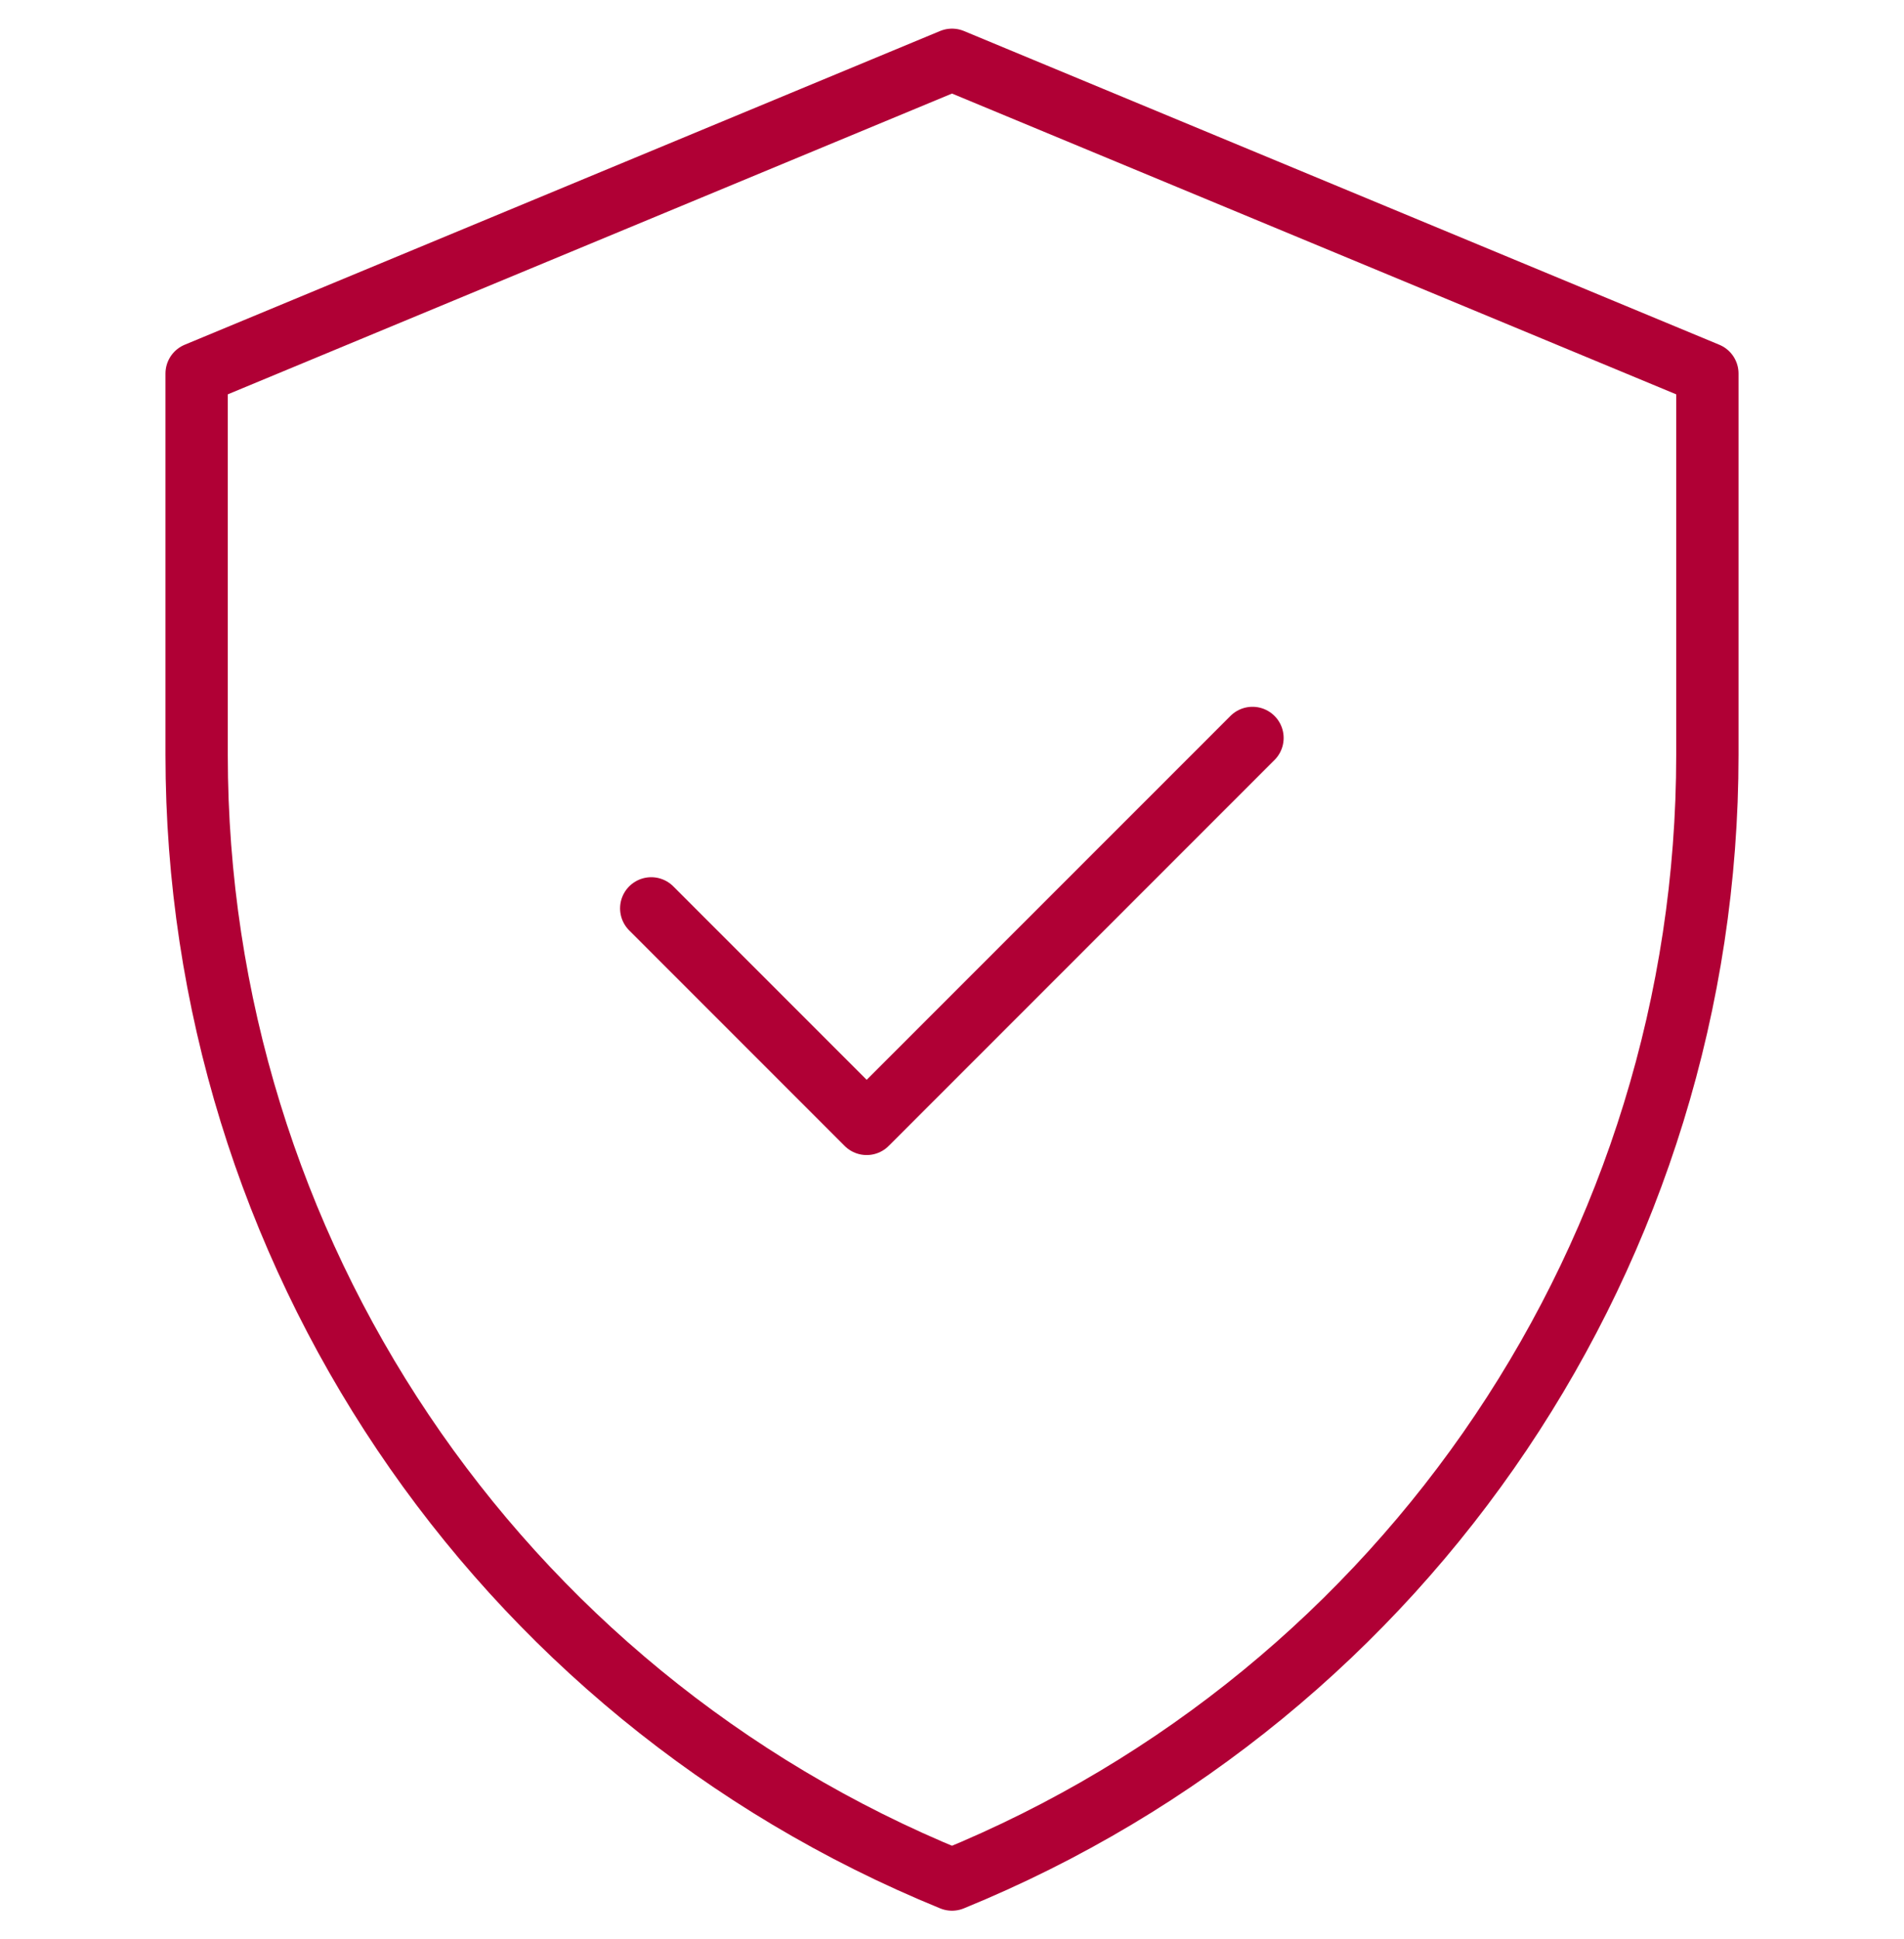
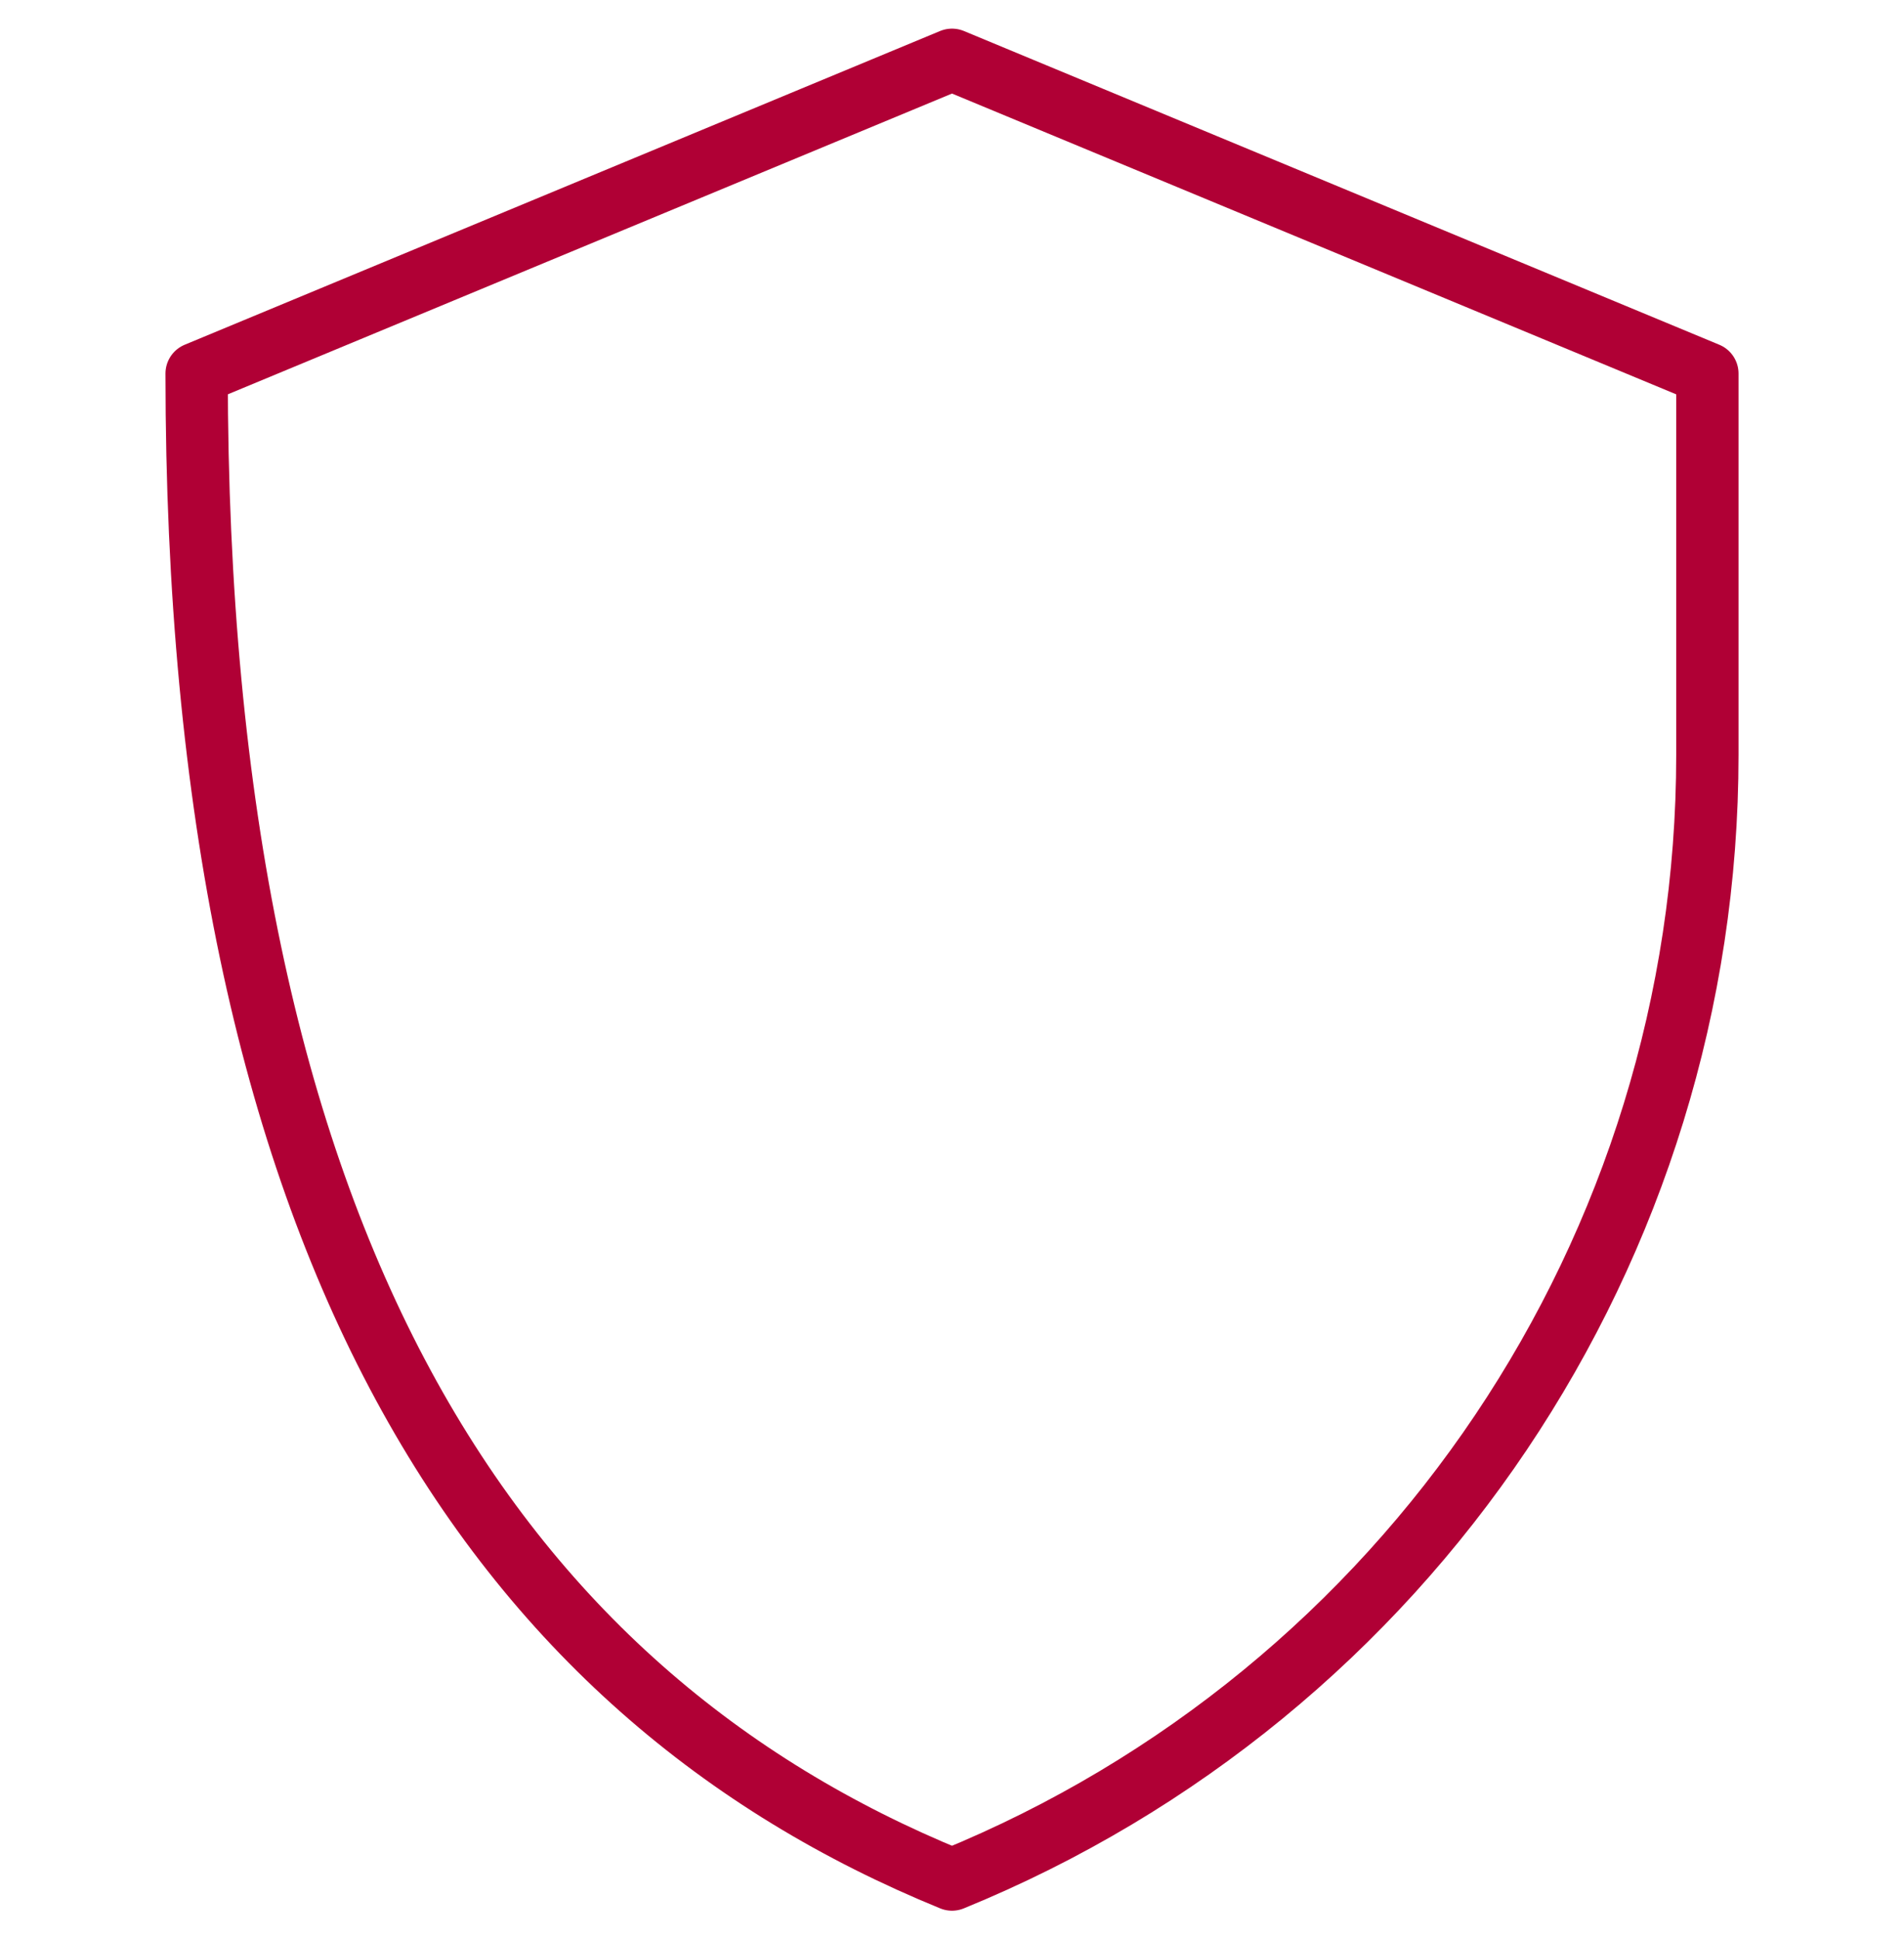
<svg xmlns="http://www.w3.org/2000/svg" width="55" height="56" viewBox="0 0 55 56" fill="none">
  <g clip-path="url(#clip0_2875_19903)">
    <mask id="mask0_2875_19903" style="mask-type:luminance" maskUnits="userSpaceOnUse" x="-1" y="-1" width="57" height="58">
      <path d="M-1 -0.5H56V56.5H-1V-0.5Z" fill="white" />
    </mask>
    <g mask="url(#mask0_2875_19903)">
-       <path d="M27.5 1.727L5.68 10.786V21.799C5.68 36.052 14.304 48.887 27.5 54.273C40.696 48.887 49.32 36.052 49.32 21.799V10.786L27.5 1.727Z" stroke="#B00035" stroke-width="1.8" stroke-miterlimit="10" stroke-linecap="round" stroke-linejoin="round" />
-       <path d="M18.812 26.23L25.035 32.453L36.18 21.309" stroke="#B00035" stroke-width="1.8" stroke-miterlimit="10" stroke-linecap="round" stroke-linejoin="round" />
+       <path d="M27.5 1.727L5.68 10.786C5.68 36.052 14.304 48.887 27.5 54.273C40.696 48.887 49.32 36.052 49.32 21.799V10.786L27.5 1.727Z" stroke="#B00035" stroke-width="1.8" stroke-miterlimit="10" stroke-linecap="round" stroke-linejoin="round" />
    </g>
  </g>
  <defs>
    <clipPath id="clip0_2875_19903">
      <rect width="55" height="55" fill="white" transform="translate(0 0.5)" />
    </clipPath>
  </defs>
</svg>